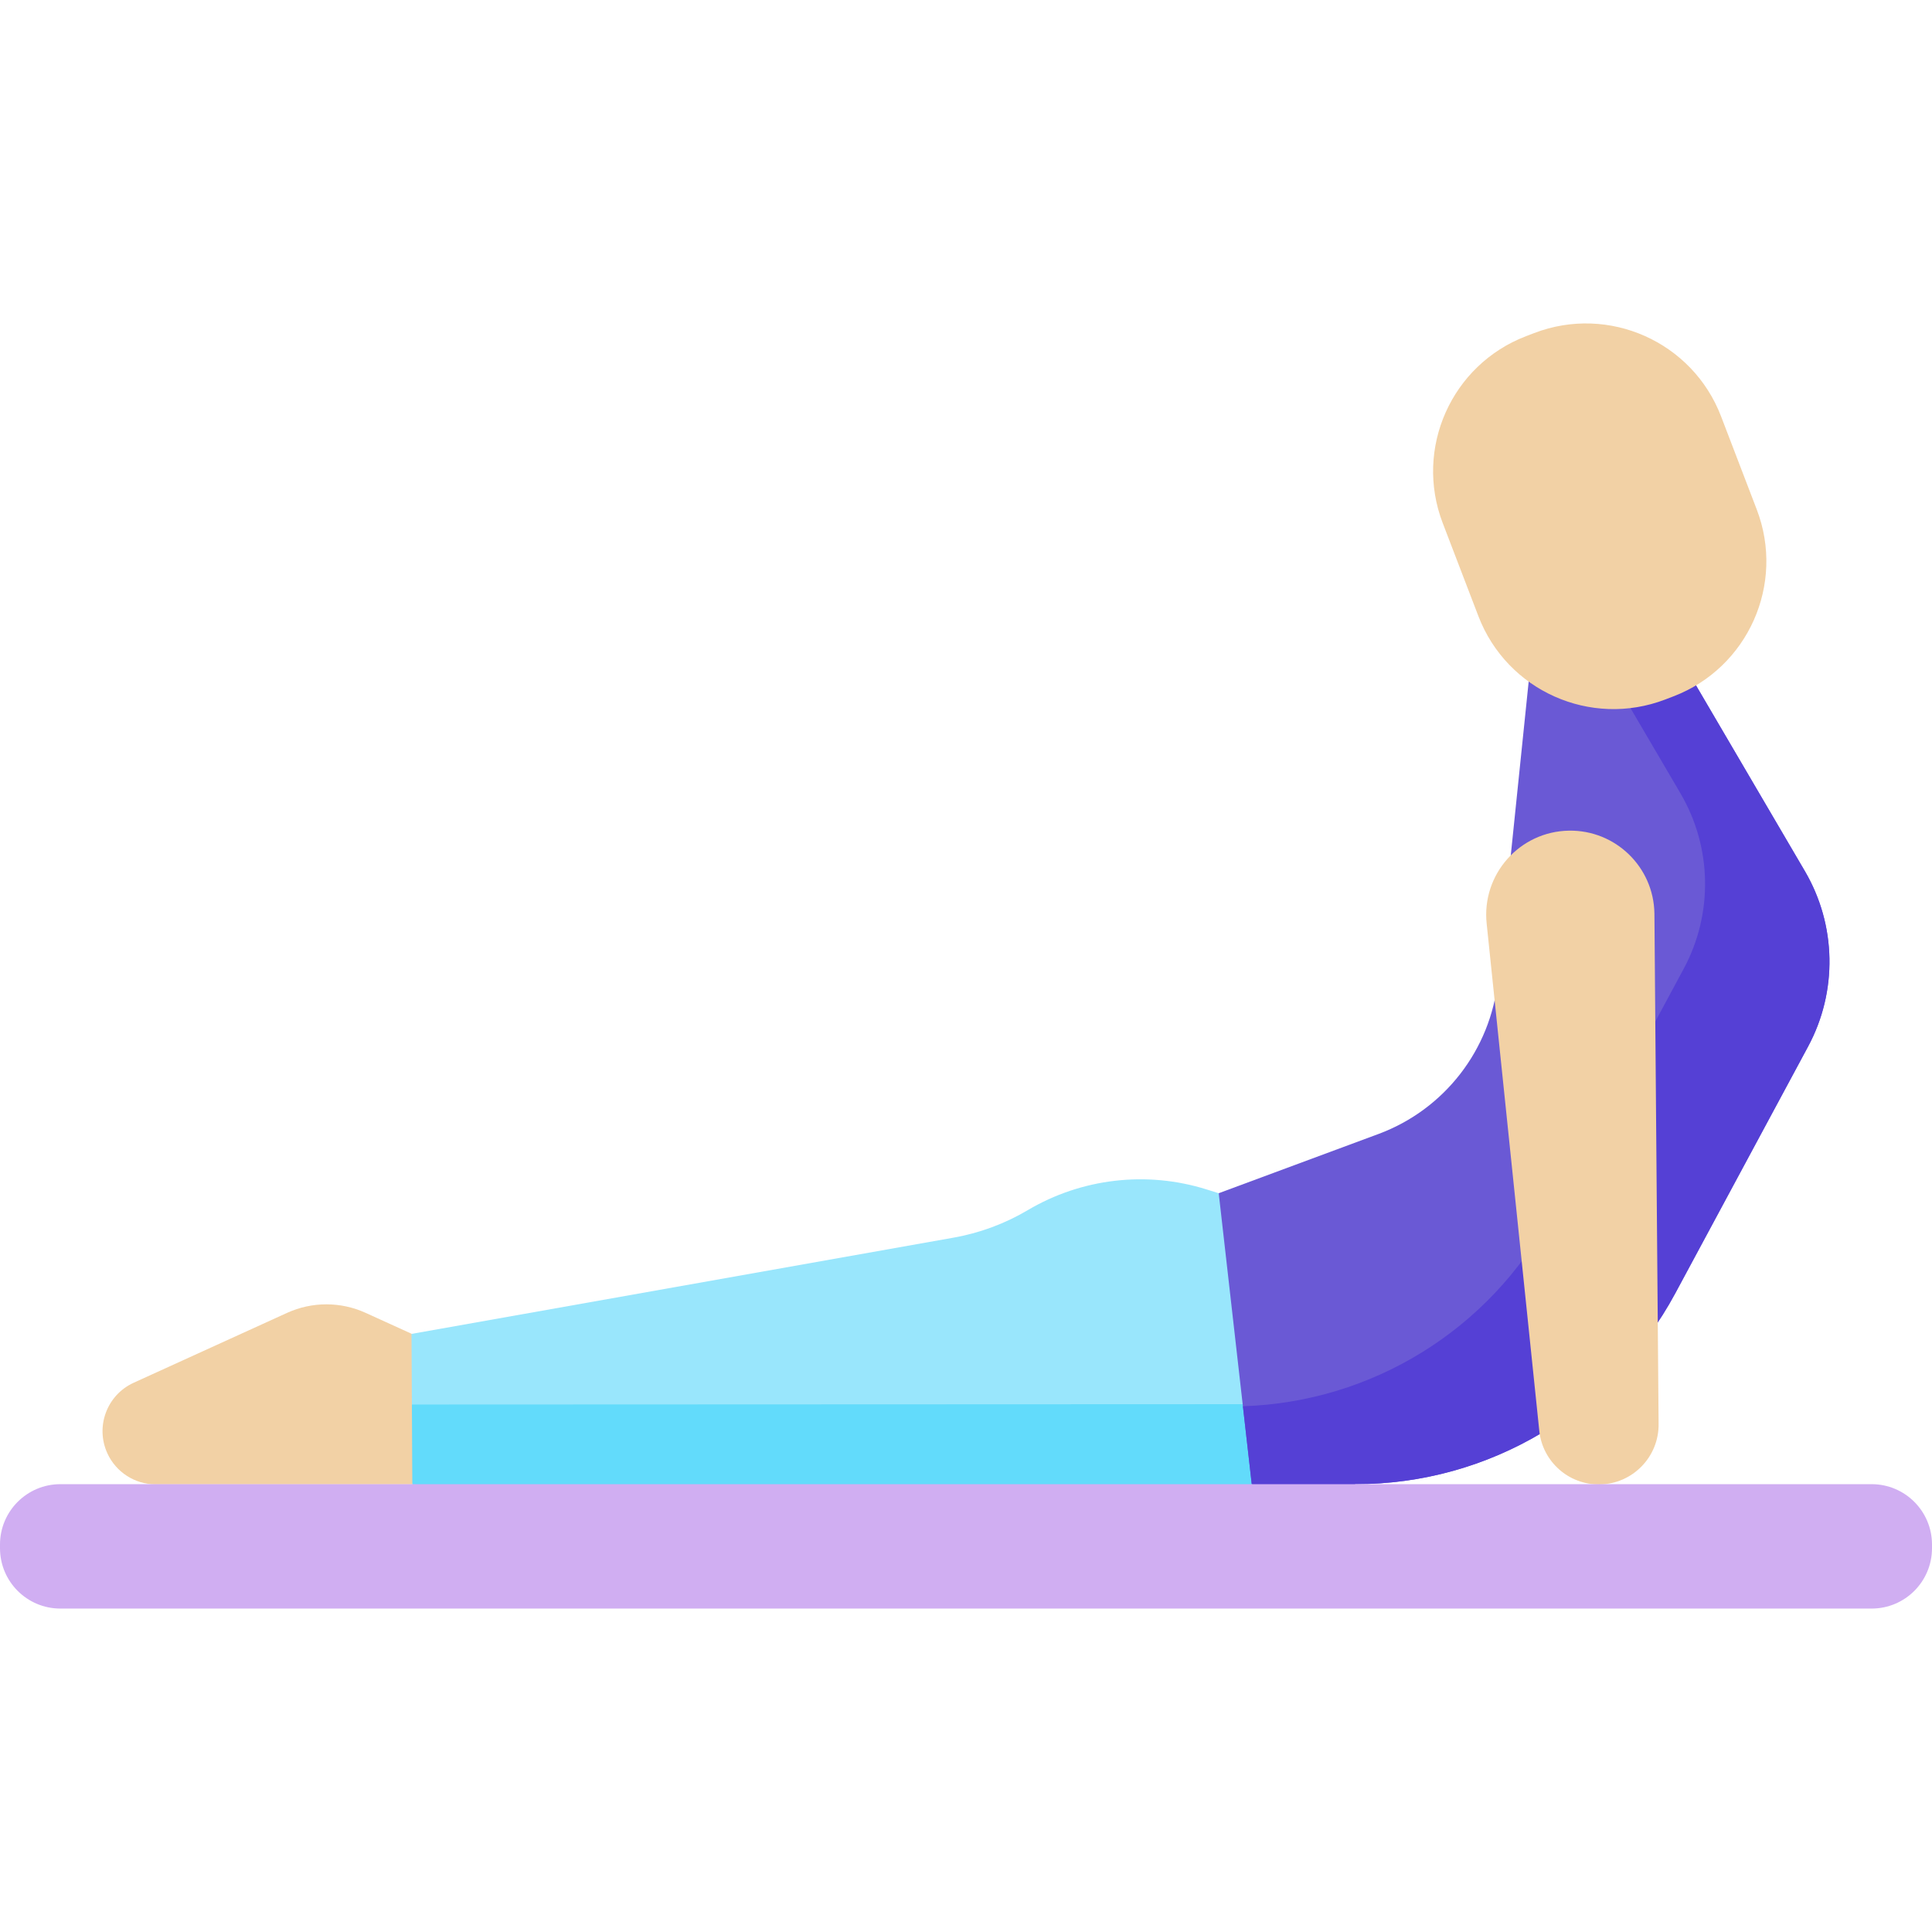
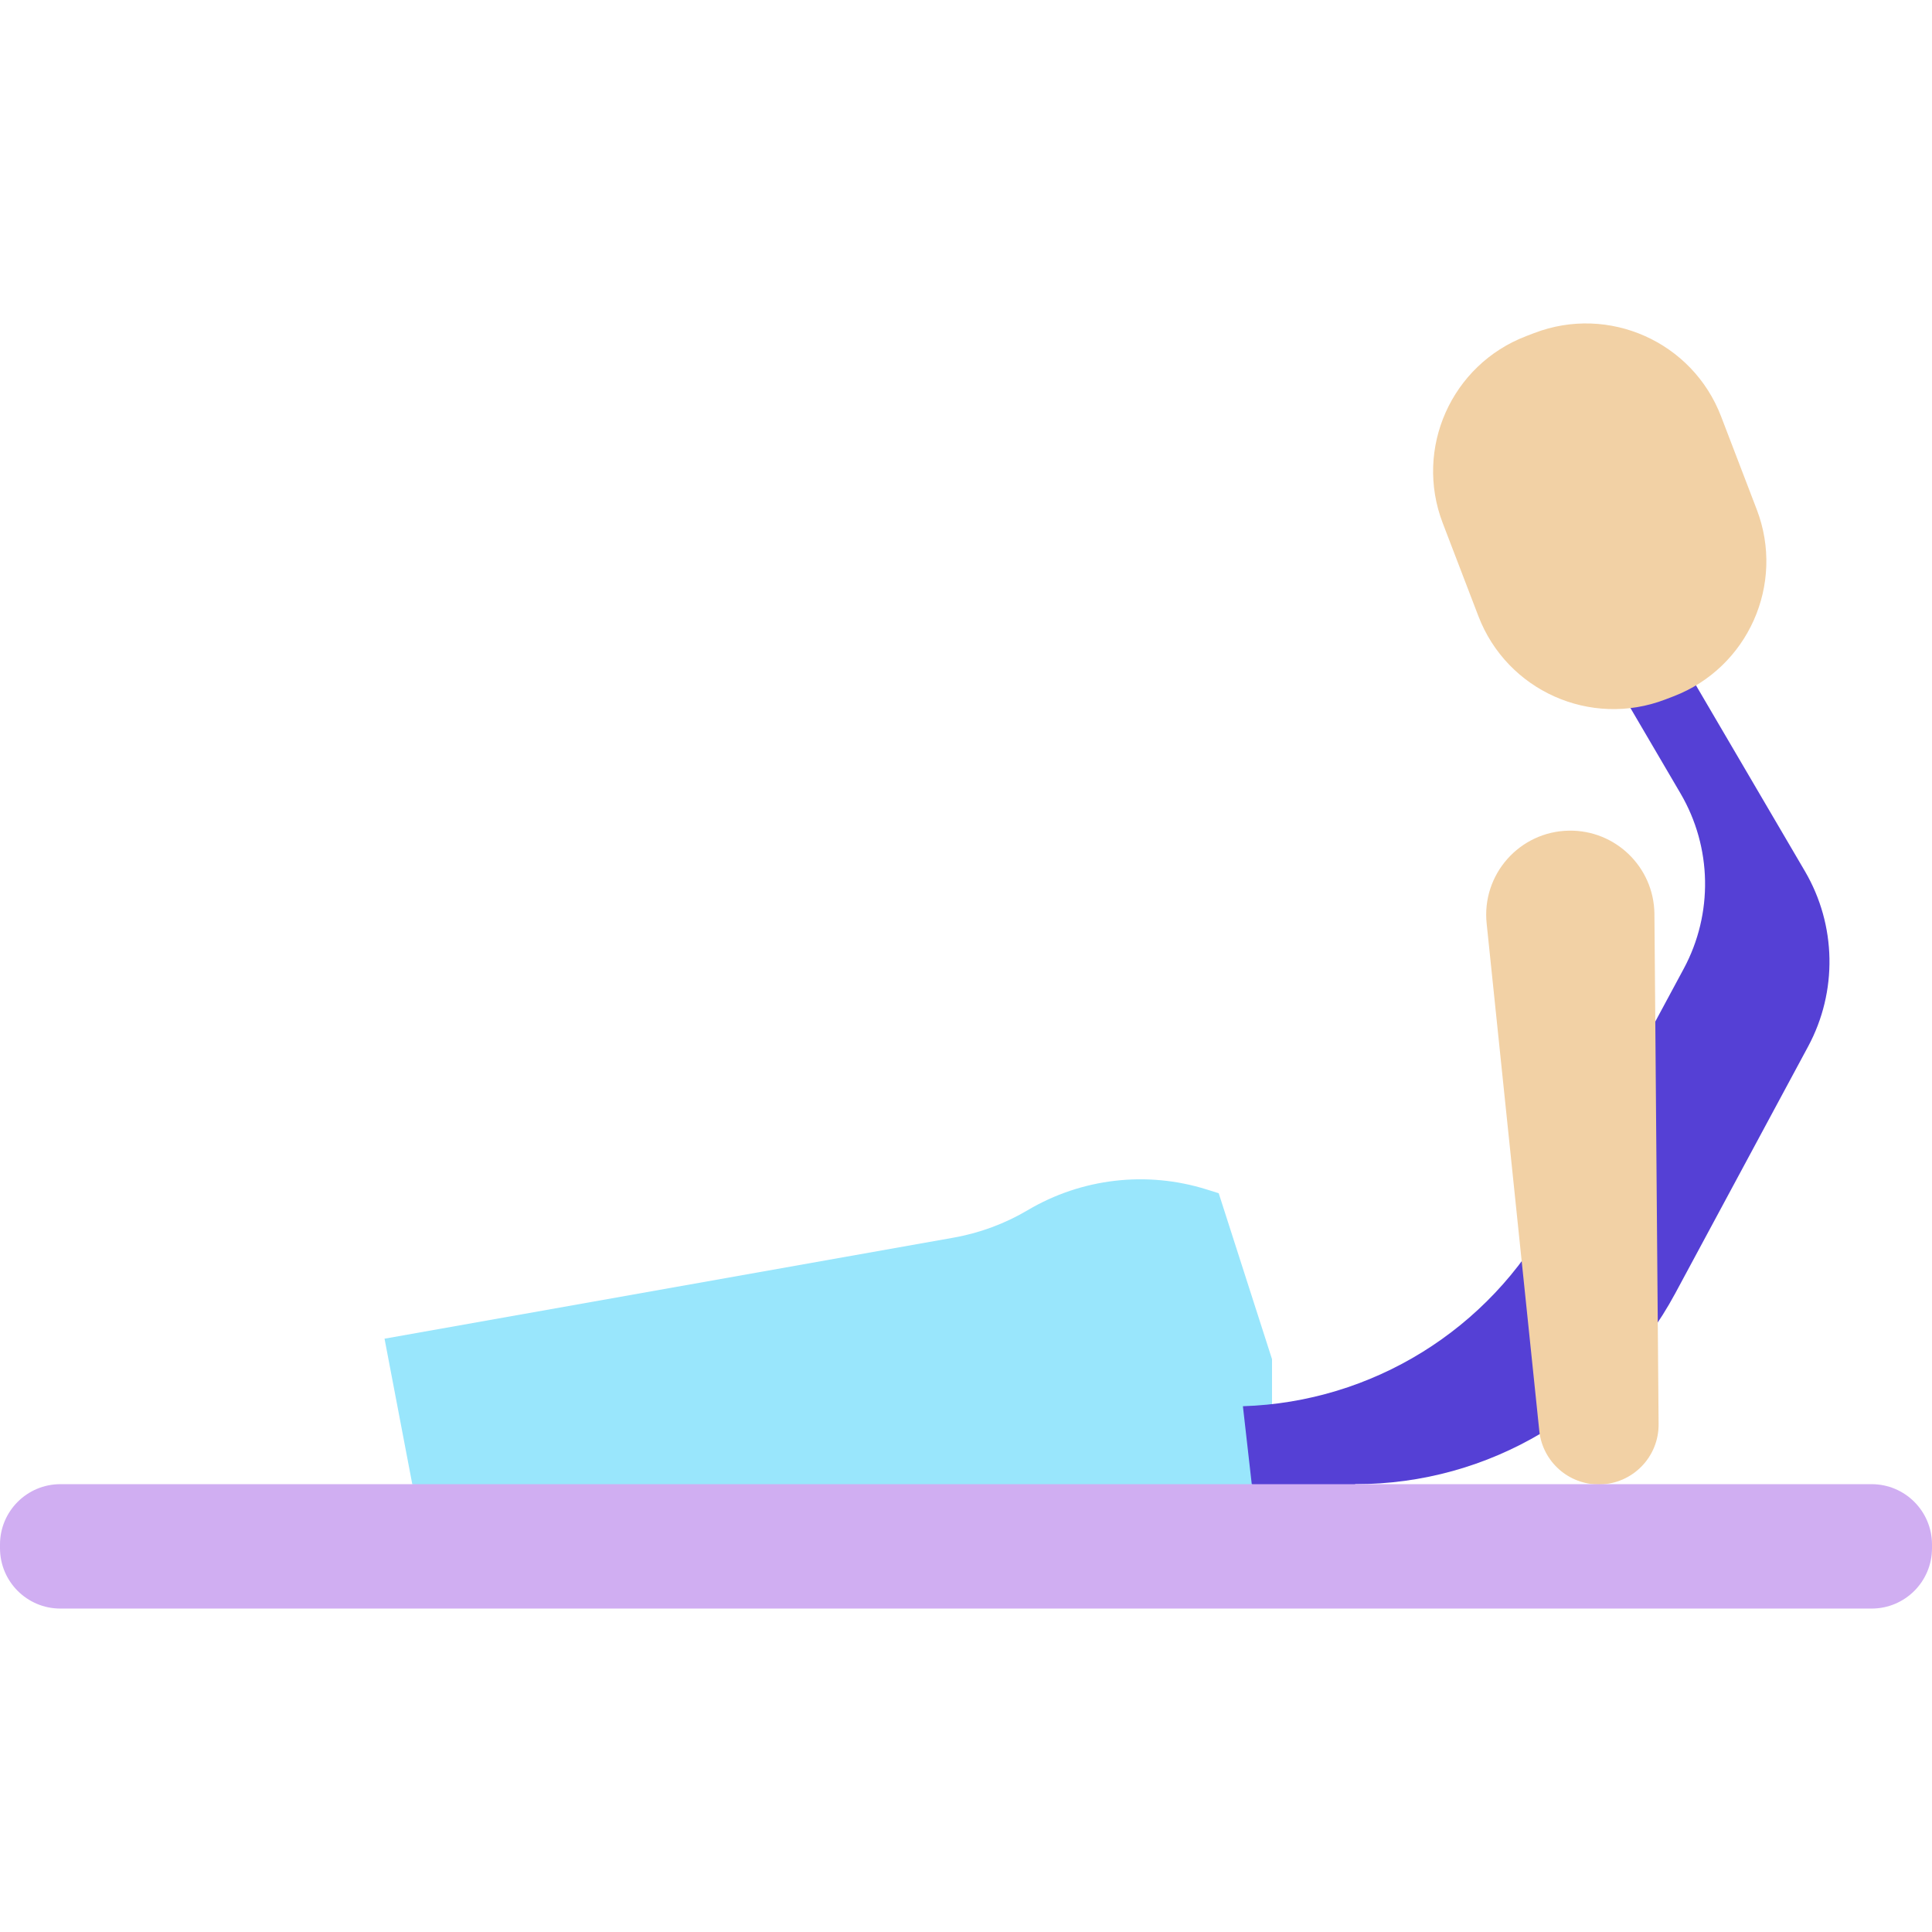
<svg xmlns="http://www.w3.org/2000/svg" id="Capa_1" enable-background="new 0 0 512 512" height="512" viewBox="0 0 512 512" width="512">
  <g>
    <g>
-       <path d="m337.098 404.396-227.828-11.023-7.364-38.606 150.596-26.741c7.007-1.215 13.734-3.694 19.854-7.317 14.301-8.467 31.523-10.467 47.384-5.503l3.232 1.012 14.125 43.977v44.201z" fill="#99e6fc" />
+       <path d="m337.098 404.396-227.828-11.023-7.364-38.606 150.596-26.741c7.007-1.215 13.734-3.694 19.854-7.317 14.301-8.467 31.523-10.467 47.384-5.503l3.232 1.012 14.125 43.977v44.201" fill="#99e6fc" />
    </g>
    <g>
-       <path d="m105.235 372.216 4.035 21.157 227.828 11.023 3.73-21.648-11.508-10.625z" fill="#62dbfb" />
-     </g>
+       </g>
    <g>
      <g>
-         <path d="m322.973 316.216 8.749 77.064 27.469.035c35.414.046 67.984-19.384 84.768-50.568l35.206-65.412c7.844-14.575 7.524-32.184-.846-46.464l-38.771-66.149-32.164-6.124-10.408 101.036c-1.911 18.55-14.194 34.403-31.678 40.887z" fill="#6a59d5" />
-       </g>
+         </g>
      <g>
        <path d="m478.318 230.872-38.77-66.149-23.514-4.477 29.319 50.023c8.369 14.279 8.69 31.889.846 46.464l-35.206 65.412c-16.284 30.255-47.428 49.443-81.611 50.518l2.341 20.618 14.623 10.321 12.845-10.285c35.414.046 67.984-19.384 84.768-50.568l35.206-65.412c7.843-14.576 7.523-32.186-.847-46.465z" fill="#5540d5" />
      </g>
    </g>
    <g>
-       <path d="m96.884 347.916c-6.607-3.005-14.191-3.003-20.796.005l-40.678 18.53c-7.082 3.239-10.197 11.605-6.958 18.687 2.287 5.001 7.274 8.216 12.773 8.235h68.045l-.214-39.919z" fill="#f2d1a5" />
-     </g>
+       </g>
    <g>
      <path d="m407.932 379.229-13.947-134.429c-1.401-13.047 8.716-24.476 21.837-24.669 12.31-.181 22.436 9.652 22.616 21.962l1.108 135.211c.129 8.755-6.864 15.956-15.619 16.084-8.188.121-15.121-6.016-15.995-14.159z" fill="#f2d1a5" />
    </g>
    <g>
      <path d="m382.335 138.615 9.457 24.675c7.578 19.773 29.751 29.659 49.524 22.081l2.161-.828c19.773-7.578 29.659-29.751 22.081-49.524l-9.457-24.675c-7.578-19.773-29.751-29.659-49.524-22.081l-2.161.828c-19.773 7.578-29.659 29.751-22.081 49.524z" fill="#f2d1a5" />
    </g>
    <g>
      <path d="m512 409.321v.966c0 8.837-7.163 16-16 16h-480c-8.837 0-16-7.163-16-16v-.966c0-8.837 7.163-16 16-16h480c8.837 0 16 7.164 16 16z" fill="#d0aef2" />
    </g>
  </g>
</svg>